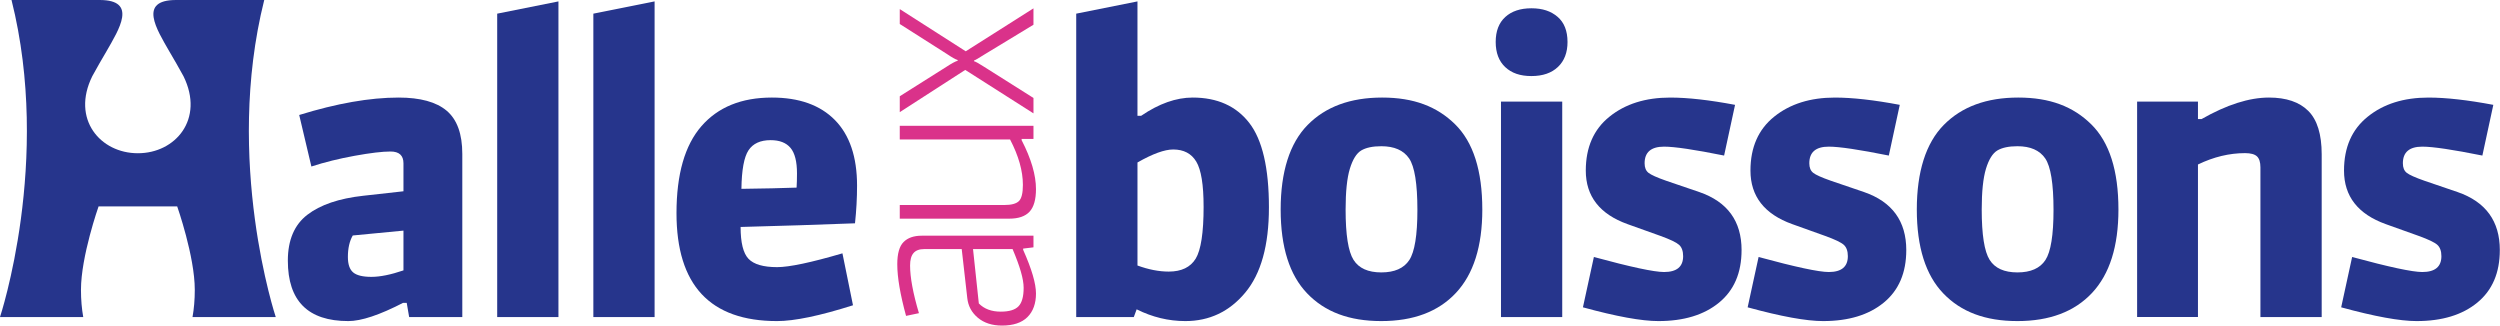
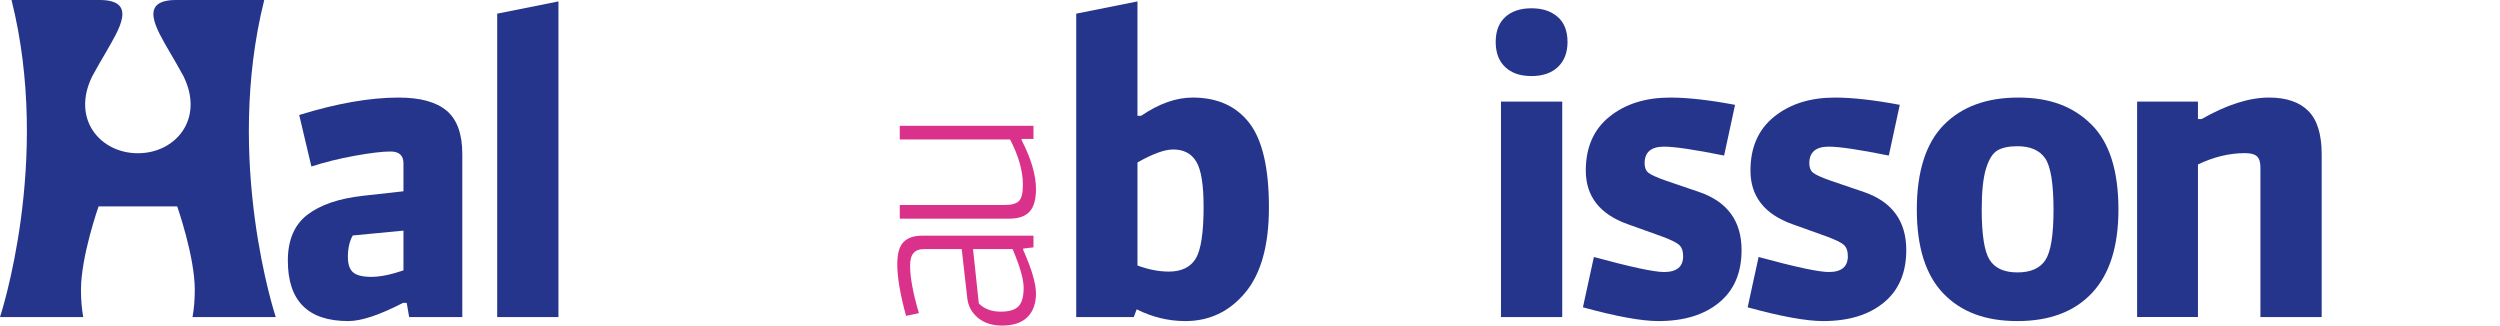
<svg xmlns="http://www.w3.org/2000/svg" width="4565" height="595" viewBox="0 0 4565 595" fill="none">
  <g clip-path="url(#clip0_601_2)">
    <path d="M1887.12 430.37V451.64L1868.28 453.92V456.2C1883.94 491.26 1891.71 517.86 1891.71 535.97C1891.71 554.08 1886.47 568.77 1876.07 579.05C1865.66 589.35 1850.16 594.5 1829.67 594.5C1811.59 594.5 1796.87 589.7 1785.51 580.18C1774.18 570.63 1767.78 558.64 1766.24 544.16L1756.1 454.82H1687.6C1678.72 454.82 1672.18 457.26 1668.07 462.12C1663.91 466.92 1661.82 474.48 1661.82 484.81C1661.82 506.51 1667.18 535.56 1677.97 571.85L1654.46 576.81C1643.8 537.81 1638.43 506.43 1638.43 482.5C1638.43 463.19 1642.25 449.62 1649.91 441.95C1657.56 434.25 1668.58 430.39 1683.03 430.39H1887.12V430.37ZM1848.98 454.8H1776.75L1787.34 554.12C1797.17 564.1 1810.51 569.06 1827.36 569.06C1842.67 569.06 1853.47 565.84 1859.76 559.32C1866.06 552.8 1869.17 541.59 1869.17 525.55C1869.17 509.51 1862.42 486.55 1848.97 454.79L1848.98 454.8Z" fill="#DA328A" />
    <path d="M1887.12 229.66V253.69H1865.5V255.96C1882.96 289.84 1891.7 319.59 1891.7 345.3C1891.7 364.29 1887.78 378.1 1879.99 386.53C1872.17 394.98 1859.83 399.27 1842.99 399.27H1642.97V374.33H1834.25C1846.82 374.33 1855.55 371.97 1860.45 367.28C1865.36 362.56 1867.81 352.72 1867.81 337.62C1867.81 312.2 1859.99 284.55 1844.35 254.61H1642.96V229.68H1887.11L1887.12 229.66Z" fill="#DA328A" />
-     <path d="M1887.12 45.16L1797.44 99.58C1787.05 106.22 1780.8 109.85 1778.6 110.47V111.81C1781.4 112.45 1787.64 115.93 1797.44 122.26L1887.12 178.89V207.01L1762.53 127.67L1642.97 204.77V175.75L1728.49 121.81C1737.74 115.76 1744.45 112.11 1748.71 110.91V109.58C1745.04 108.64 1738.3 104.86 1728.49 98.21L1642.97 43.82V16.61L1763.45 93.67L1887.11 15.26V45.17L1887.12 45.16Z" fill="#DA328A" />
    <path d="M2317.06 378.85C2317.06 448.02 2302.58 499.9 2273.69 534.47C2244.83 569.04 2208.39 586.29 2164.43 586.29C2133.79 586.29 2104.15 579.13 2075.54 564.83L2070.34 578.91H1965.17V24.94L2077.02 2.56V211.47H2083.69C2116.31 189.22 2147.67 178.14 2177.78 178.14C2222.71 178.14 2257.17 193.55 2281.14 224.42C2305.08 255.31 2317.07 306.78 2317.07 378.84L2317.06 378.85ZM2197.77 377.4C2197.77 337.38 2193.33 309.99 2184.43 295.18C2175.57 280.35 2161.47 272.96 2142.23 272.96C2126.39 272.96 2104.69 280.89 2077.03 296.66V484.82C2097.25 492.22 2116.31 495.92 2134.07 495.92C2157.28 495.92 2173.69 488.06 2183.37 472.26C2192.96 456.44 2197.79 424.81 2197.79 377.39L2197.77 377.4Z" fill="#26358C" />
-     <path d="M2706.7 382.6C2706.7 449.79 2690.65 500.51 2658.54 534.81C2626.43 569.14 2581.01 586.28 2522.23 586.28C2463.45 586.28 2419.37 569.52 2387.05 535.91C2354.69 502.36 2338.5 451.26 2338.5 382.6C2338.5 313.94 2354.93 261.45 2387.77 228.14C2420.6 194.79 2465.91 178.14 2523.73 178.14C2581.55 178.14 2623.96 194.45 2657.06 227.01C2690.14 259.6 2706.69 311.47 2706.69 382.6H2706.7ZM2588.18 383.32C2588.18 335.42 2583.11 304.03 2573.01 289.24C2562.86 274.42 2545.95 267 2522.24 267C2506.43 267 2494.23 269.63 2485.55 274.78C2476.91 280 2470.03 291.1 2464.83 308.13C2459.65 325.2 2457.08 349.98 2457.08 382.59C2457.08 428.51 2461.84 459.14 2471.52 474.46C2481.11 489.75 2498.05 497.42 2522.24 497.42C2546.43 497.42 2563.49 489.91 2573.39 474.84C2583.21 459.77 2588.18 429.3 2588.18 383.32Z" fill="#26358C" />
    <path d="M2862.29 76.64C2862.29 95.91 2856.48 111.11 2844.88 122.18C2833.24 133.3 2817.09 138.88 2796.37 138.88C2775.65 138.88 2760.19 133.42 2748.59 122.57C2736.98 111.71 2731.14 96.39 2731.14 76.64C2731.14 56.89 2736.97 41.71 2748.59 31.08C2760.19 20.47 2776.08 15.13 2796.37 15.13C2816.66 15.13 2832 20.32 2844.11 30.69C2856.22 41.06 2862.28 56.4 2862.28 76.64H2862.29ZM2852.63 578.91H2740.8V185.51H2852.63V578.91Z" fill="#26358C" />
    <path d="M3180.09 456.66C3180.09 498.15 3166.4 530.15 3138.96 552.6C3111.55 575.08 3074.62 586.29 3028.2 586.29C2997.6 586.29 2951.65 577.95 2890.43 561.16L2910.43 469.27C2977.61 487.53 3020.32 496.71 3038.57 496.71C3061.82 496.71 3073.4 487.05 3073.4 467.8C3073.4 458.44 3070.9 451.49 3066.01 447.07C3061.03 442.59 3049.72 437.2 3031.95 430.76L2971.94 409.28C2921.06 391.01 2895.65 358.4 2895.65 311.49C2895.65 269.02 2910.07 236.16 2938.98 212.99C2967.84 189.76 3004.75 178.16 3049.73 178.16C3081.84 178.16 3121.32 182.6 3168.21 191.45L3148.22 284.05C3094.39 273.23 3057.86 267.77 3038.59 267.77C3014.88 267.77 3003.05 277.9 3003.05 298.16C3003.05 306.07 3005.41 311.84 3010.12 315.55C3014.79 319.28 3025.5 324.11 3042.32 330.01L3103.06 350.72C3154.45 368.5 3180.12 403.85 3180.12 456.67L3180.09 456.66Z" fill="#26358C" />
    <path d="M3480.86 456.66C3480.86 498.15 3467.14 530.15 3439.73 552.6C3412.33 575.08 3375.42 586.29 3328.97 586.29C3298.34 586.29 3252.42 577.95 3191.2 561.16L3211.2 469.27C3278.38 487.53 3321.09 496.71 3339.34 496.71C3362.6 496.71 3374.17 487.05 3374.17 467.8C3374.17 458.44 3371.67 451.49 3366.78 447.07C3361.8 442.59 3350.48 437.2 3332.66 430.76L3272.7 409.28C3221.79 391.01 3196.34 358.4 3196.34 311.49C3196.34 269.02 3210.82 236.16 3239.71 212.99C3268.64 189.76 3305.51 178.16 3350.48 178.16C3382.55 178.16 3422.04 182.6 3468.97 191.45L3448.97 284.05C3395.14 273.23 3358.61 267.77 3339.34 267.77C3315.63 267.77 3303.8 277.9 3303.8 298.16C3303.8 306.07 3306.16 311.84 3310.87 315.55C3315.54 319.28 3326.22 324.11 3343.07 330.01L3403.82 350.72C3455.16 368.5 3480.87 403.85 3480.87 456.67L3480.86 456.66Z" fill="#26358C" />
    <path d="M3868.27 382.6C3868.27 449.79 3852.22 500.51 3820.14 534.81C3788.03 569.14 3742.59 586.28 3683.82 586.28C3625.05 586.28 3580.93 569.52 3548.61 535.91C3516.28 502.36 3500.1 451.26 3500.1 382.6C3500.1 313.94 3516.5 261.45 3549.33 228.14C3582.16 194.79 3627.49 178.14 3685.3 178.14C3743.11 178.14 3785.53 194.45 3818.62 227.01C3851.73 259.6 3868.27 311.47 3868.27 382.6ZM3749.73 383.32C3749.73 335.42 3744.66 304.03 3734.56 289.24C3724.41 274.42 3707.5 267 3683.81 267C3668.01 267 3655.77 269.63 3647.1 274.78C3638.49 280 3631.57 291.1 3626.37 308.13C3621.21 325.2 3618.62 349.98 3618.62 382.59C3618.62 428.51 3623.41 459.14 3633.06 474.46C3642.68 489.75 3659.59 497.42 3683.81 497.42C3708.03 497.42 3725.03 489.91 3734.93 474.84C3744.77 459.77 3749.72 429.3 3749.72 383.32H3749.73Z" fill="#26358C" />
    <path d="M4239.41 578.91H4127.54V305.55C4127.54 296.15 4125.45 289.51 4121.26 285.55C4117.04 281.58 4109.78 279.61 4099.4 279.61C4070.75 279.61 4042.12 286.54 4013.48 300.34V578.9H3902.37V185.5H4013.48V217.39H4020.1C4066.06 191.2 4107.06 178.14 4143.14 178.14C4174.68 178.14 4198.68 186.27 4214.96 202.55C4231.27 218.86 4239.41 245.3 4239.41 281.85V578.91Z" fill="#26358C" />
-     <path d="M4564.65 456.66C4564.65 498.15 4550.96 530.15 4523.52 552.6C4496.15 575.08 4459.21 586.29 4412.75 586.29C4382.16 586.29 4336.24 577.95 4274.99 561.16L4294.99 469.27C4362.17 487.53 4404.87 496.71 4423.13 496.71C4446.37 496.71 4457.99 487.05 4457.99 467.8C4457.99 458.44 4455.47 451.49 4450.57 447.07C4445.62 442.59 4434.26 437.2 4416.51 430.76L4356.5 409.28C4305.62 391.01 4280.17 358.4 4280.17 311.49C4280.17 269.02 4294.61 236.16 4323.57 212.99C4352.43 189.76 4389.31 178.16 4434.28 178.16C4466.39 178.16 4505.85 182.6 4552.8 191.45L4532.81 284.05C4478.98 273.23 4442.42 267.77 4423.15 267.77C4399.47 267.77 4387.64 277.9 4387.64 298.16C4387.64 306.07 4389.97 311.84 4394.67 315.55C4399.34 319.28 4410.09 324.11 4426.91 330.01L4487.62 350.72C4539 368.5 4564.68 403.85 4564.68 456.67L4564.65 456.66Z" fill="#26358C" />
    <path d="M844.15 578.91H747.11L742.66 553H735.97C693.06 575.21 659.71 586.29 635.99 586.29C562.38 586.29 525.6 549.55 525.6 475.92C525.6 438.42 537.44 410.5 561.14 392.24C584.86 373.97 618.95 362.33 663.4 357.45L736.73 349.27V298.15C736.73 283.83 728.84 276.65 713.05 276.65C698.22 276.65 676.47 279.26 647.83 284.43C619.2 289.63 592.75 296.15 568.59 304.04L546.36 209.96C615 188.74 675.47 178.15 727.85 178.15C767.35 178.15 796.61 186.14 815.64 202.2C834.64 218.28 844.16 244.57 844.16 281.12V578.92L844.15 578.91ZM736.73 493.72V421.11L644.13 429.99C638.2 440.34 635.24 453.43 635.24 469.26C635.24 482.62 638.42 491.95 644.86 497.42C651.31 502.84 662.4 505.55 678.2 505.55C694 505.55 713.5 501.63 736.74 493.72H736.73Z" fill="#26358C" />
    <path d="M1019.72 578.91H907.87V24.94L1019.72 2.56V578.91Z" fill="#26358C" />
-     <path d="M1195.29 578.91H1083.46V24.94L1195.29 2.56V578.91Z" fill="#26358C" />
-     <path d="M1557.56 557.43C1496.78 576.71 1450.61 586.29 1419 586.29C1296.53 586.29 1235.28 520.63 1235.28 389.23C1235.28 318.16 1250.47 265.19 1280.86 230.34C1311.21 195.54 1354.06 178.14 1409.38 178.14C1459.25 178.14 1497.64 191.82 1524.57 219.22C1551.5 246.65 1564.98 286.54 1564.98 338.88C1564.98 361.6 1563.75 384.56 1561.22 407.76C1496.06 410.28 1426.41 412.51 1352.33 414.44C1352.33 443.09 1357.14 462.48 1366.79 472.59C1376.43 482.7 1393.85 487.8 1419 487.8C1441.26 487.8 1480.99 479.4 1538.29 462.59L1557.56 557.43ZM1454.59 342.59C1455.05 335.21 1455.31 326.57 1455.31 316.66C1455.31 294.93 1451.34 279.38 1443.44 270C1435.54 260.61 1423.44 255.92 1407.16 255.92C1388.37 255.92 1374.92 262.12 1366.78 274.43C1358.61 286.8 1354.31 310.26 1353.84 344.82C1394.3 344.34 1427.91 343.56 1454.58 342.59H1454.59Z" fill="#26358C" />
    <path d="M482.49 0H321.61C251.77 0 286.1 53.52 309.19 93.86C309.26 93.93 309.26 93.95 309.3 94.03C317.68 108.18 326.37 123.31 335.05 139.16C373.82 217.73 320.11 279.92 251.77 279.81C183.43 279.92 129.72 217.73 168.5 139.16C177.16 123.31 185.87 108.18 194.25 94.03C194.28 93.95 194.28 93.92 194.33 93.86C217.44 53.52 251.77 0 181.91 0H21.03C94.76 293.99 0 578.91 0 578.91H151.99C149.32 563.92 147.85 547.34 147.85 529.24C147.85 468.06 180 376.89 180 376.89H323.56C323.56 376.89 355.68 468.06 355.68 529.24C355.68 547.35 354.22 563.92 351.55 578.91H503.52C503.52 578.91 408.79 293.99 482.49 0Z" fill="#26358C" />
  </g>
  <defs>
    <clipPath id="clip0_601_2">
      <rect width="4565" height="595" fill="white" />
    </clipPath>
  </defs>
</svg>